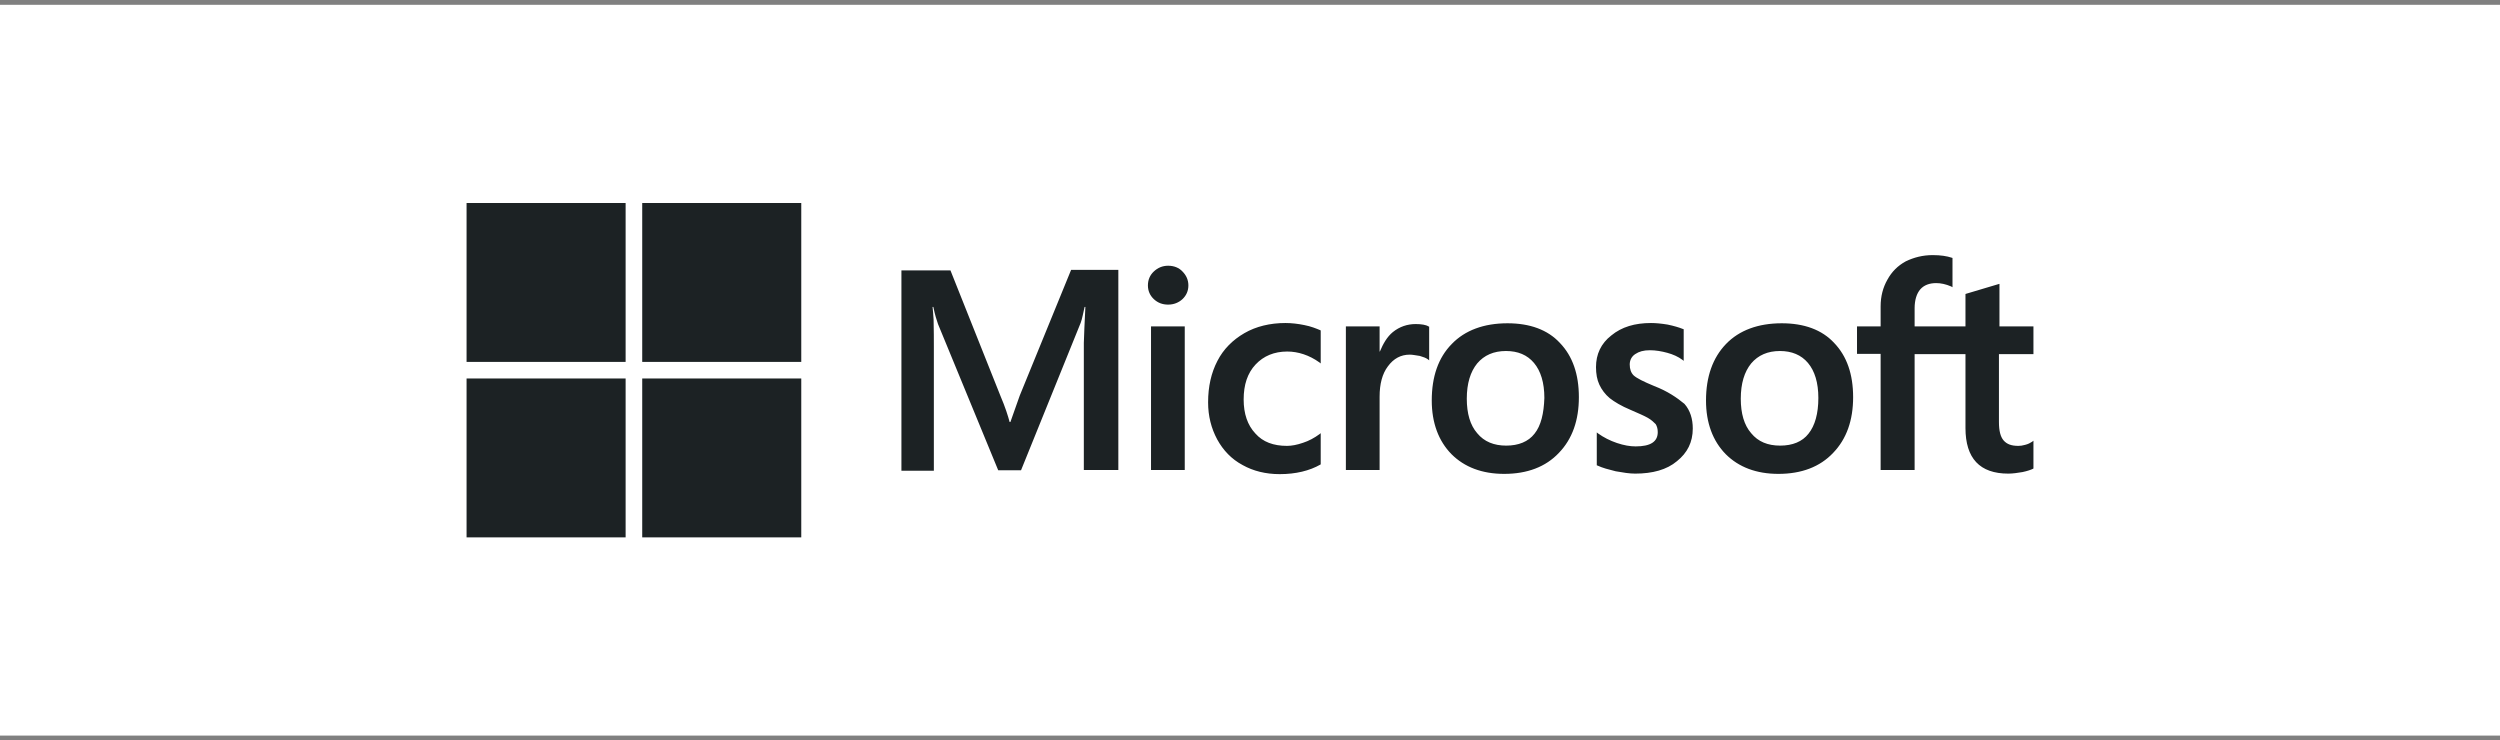
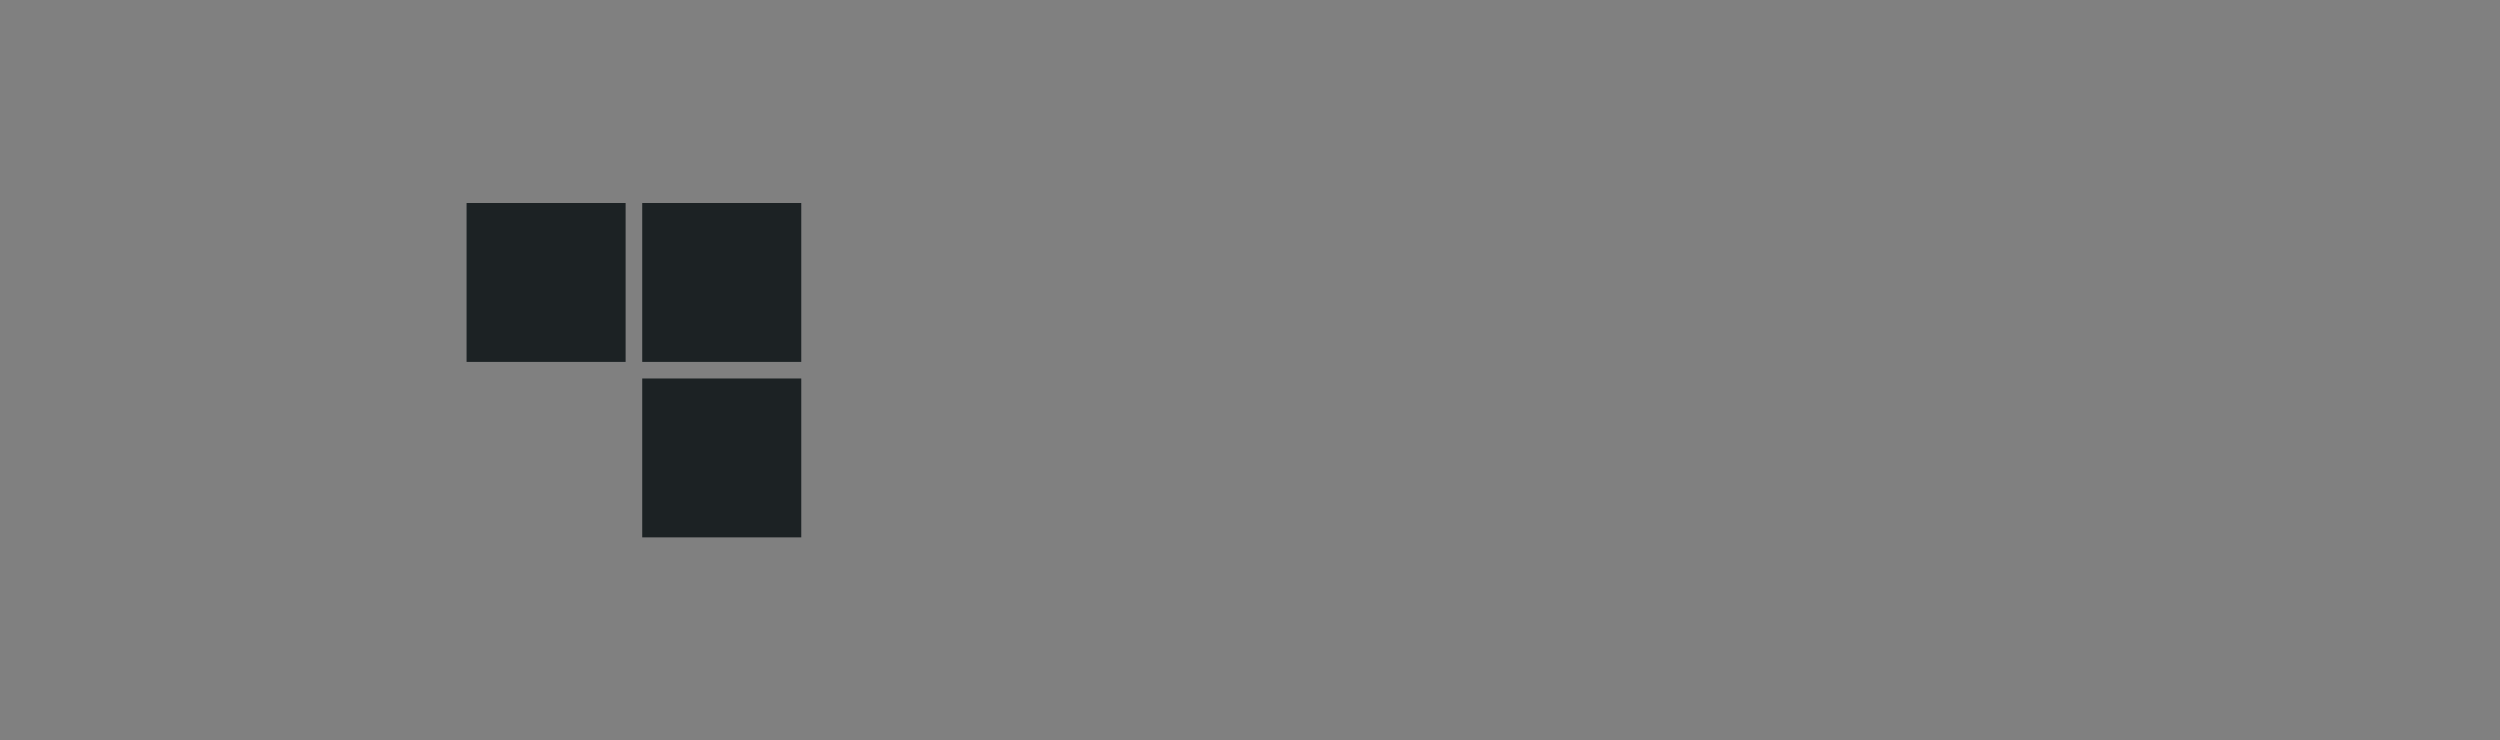
<svg xmlns="http://www.w3.org/2000/svg" width="260" height="77" viewBox="0 0 260 77" fill="none">
  <rect x="0" y="0" width="260" height="77" fill="#808080" stroke="none" />
-   <rect width="260" height="76" transform="translate(0 0.5)" fill="white" />
-   <path d="M106.053 41.142L105.081 43.891H105C104.838 43.271 104.542 42.328 104.056 41.196L98.848 28.122H93.748V48.959H97.121V36.101C97.121 35.292 97.121 34.376 97.094 33.243C97.067 32.677 97.013 32.246 96.986 31.922H97.067C97.229 32.731 97.418 33.324 97.553 33.702L103.813 48.905H106.188L112.394 33.567C112.529 33.216 112.664 32.516 112.799 31.922H112.88C112.799 33.459 112.745 34.834 112.718 35.669V48.878H116.307V28.068H111.395L106.053 41.142ZM119.706 33.944H123.214V48.878H119.706V33.944ZM121.487 27.636C120.894 27.636 120.408 27.852 120.003 28.229C119.599 28.607 119.383 29.092 119.383 29.685C119.383 30.251 119.599 30.736 120.003 31.114C120.408 31.491 120.894 31.68 121.487 31.68C122.081 31.68 122.594 31.464 122.972 31.114C123.376 30.736 123.592 30.251 123.592 29.685C123.592 29.119 123.376 28.634 122.972 28.229C122.621 27.852 122.108 27.636 121.487 27.636ZM135.654 33.809C135.006 33.675 134.332 33.594 133.684 33.594C132.092 33.594 130.635 33.944 129.421 34.645C128.206 35.346 127.235 36.316 126.614 37.529C125.967 38.77 125.643 40.198 125.643 41.843C125.643 43.271 125.967 44.538 126.587 45.697C127.208 46.83 128.071 47.746 129.232 48.366C130.338 48.986 131.633 49.31 133.09 49.31C134.763 49.31 136.194 48.959 137.327 48.312L137.354 48.285V45.05L137.219 45.158C136.706 45.536 136.113 45.859 135.519 46.048C134.898 46.264 134.332 46.371 133.846 46.371C132.443 46.371 131.336 45.967 130.554 45.078C129.744 44.215 129.34 43.029 129.34 41.546C129.34 40.01 129.744 38.797 130.581 37.907C131.417 37.017 132.524 36.559 133.873 36.559C135.006 36.559 136.167 36.937 137.219 37.691L137.354 37.799V34.376L137.327 34.349C136.868 34.16 136.355 33.944 135.654 33.809ZM147.23 33.702C146.366 33.702 145.557 33.971 144.855 34.537C144.262 35.023 143.857 35.723 143.506 36.559H143.479V33.944H139.971V48.878H143.479V41.25C143.479 39.956 143.749 38.877 144.343 38.096C144.936 37.287 145.692 36.883 146.609 36.883C146.933 36.883 147.257 36.963 147.662 37.017C148.039 37.125 148.309 37.233 148.498 37.368L148.633 37.476V33.971L148.552 33.944C148.309 33.782 147.824 33.702 147.23 33.702ZM156.782 33.621C154.327 33.621 152.357 34.349 150.981 35.777C149.578 37.206 148.903 39.174 148.903 41.654C148.903 43.972 149.605 45.859 150.954 47.234C152.303 48.582 154.138 49.283 156.431 49.283C158.833 49.283 160.749 48.555 162.125 47.099C163.528 45.644 164.203 43.703 164.203 41.303C164.203 38.931 163.555 37.044 162.233 35.669C160.965 34.295 159.103 33.621 156.782 33.621ZM159.589 45.105C158.941 45.94 157.916 46.344 156.647 46.344C155.379 46.344 154.354 45.94 153.625 45.05C152.897 44.215 152.546 43.002 152.546 41.465C152.546 39.875 152.924 38.662 153.625 37.799C154.354 36.937 155.352 36.505 156.62 36.505C157.862 36.505 158.833 36.91 159.535 37.745C160.236 38.581 160.614 39.794 160.614 41.384C160.56 43.002 160.263 44.269 159.589 45.105ZM172.028 40.144C170.922 39.686 170.22 39.336 169.896 39.039C169.627 38.77 169.492 38.392 169.492 37.907C169.492 37.503 169.654 37.098 170.058 36.829C170.463 36.559 170.922 36.424 171.596 36.424C172.19 36.424 172.811 36.532 173.404 36.694C173.998 36.856 174.538 37.098 174.969 37.422L175.104 37.529V34.241L175.023 34.214C174.619 34.052 174.079 33.89 173.431 33.756C172.784 33.648 172.19 33.594 171.704 33.594C170.031 33.594 168.655 33.998 167.576 34.888C166.496 35.723 165.984 36.856 165.984 38.176C165.984 38.877 166.092 39.497 166.335 40.01C166.577 40.522 166.928 41.007 167.414 41.411C167.9 41.789 168.601 42.22 169.573 42.624C170.382 42.975 171.003 43.244 171.38 43.46C171.758 43.676 172.001 43.918 172.19 44.107C172.325 44.323 172.406 44.592 172.406 44.943C172.406 45.94 171.65 46.425 170.112 46.425C169.519 46.425 168.898 46.318 168.169 46.075C167.441 45.832 166.766 45.482 166.2 45.078L166.065 44.97V48.393L166.146 48.42C166.658 48.663 167.279 48.825 168.034 49.013C168.79 49.148 169.465 49.256 170.058 49.256C171.866 49.256 173.35 48.852 174.403 47.962C175.482 47.099 176.049 45.994 176.049 44.565C176.049 43.568 175.779 42.678 175.185 42.004C174.403 41.357 173.431 40.684 172.028 40.144ZM185.304 33.621C182.849 33.621 180.879 34.349 179.503 35.777C178.126 37.206 177.425 39.174 177.425 41.654C177.425 43.972 178.126 45.859 179.476 47.234C180.825 48.582 182.66 49.283 184.953 49.283C187.355 49.283 189.271 48.555 190.647 47.099C192.05 45.644 192.725 43.703 192.725 41.303C192.725 38.931 192.077 37.044 190.755 35.669C189.487 34.295 187.625 33.621 185.304 33.621ZM188.083 45.105C187.436 45.94 186.41 46.344 185.142 46.344C183.847 46.344 182.849 45.94 182.12 45.05C181.391 44.215 181.041 43.002 181.041 41.465C181.041 39.875 181.418 38.662 182.12 37.799C182.849 36.937 183.847 36.505 185.115 36.505C186.33 36.505 187.328 36.91 188.029 37.745C188.731 38.581 189.109 39.794 189.109 41.384C189.109 43.002 188.758 44.269 188.083 45.105ZM211.478 36.829V33.944H207.944V29.523L207.836 29.55L204.49 30.548L204.409 30.575V33.944H199.12V32.057C199.12 31.195 199.336 30.521 199.713 30.089C200.091 29.658 200.658 29.442 201.359 29.442C201.845 29.442 202.358 29.55 202.925 29.793L203.059 29.874V26.828L202.979 26.801C202.493 26.639 201.845 26.531 201.009 26.531C199.956 26.531 199.039 26.774 198.202 27.178C197.366 27.636 196.745 28.256 196.287 29.092C195.828 29.901 195.585 30.817 195.585 31.869V33.944H193.129V36.802H195.585V48.878H199.12V36.829H204.409V44.511C204.409 47.665 205.893 49.256 208.861 49.256C209.347 49.256 209.859 49.175 210.345 49.094C210.858 48.986 211.236 48.852 211.451 48.744L211.478 48.717V45.832L211.344 45.94C211.128 46.075 210.939 46.183 210.615 46.264C210.345 46.344 210.102 46.371 209.913 46.371C209.212 46.371 208.726 46.21 208.375 45.805C208.051 45.428 207.89 44.808 207.89 43.891V36.829H211.478Z" fill="#1C2224" />
  <path d="M48.523 21.113H65.064V37.638H48.523V21.113Z" fill="#1C2224" />
  <path d="M66.791 21.113H83.332V37.638H66.791V21.113Z" fill="#1C2224" />
-   <path d="M48.523 39.362H65.064V55.887H48.523V39.362Z" fill="#1C2224" />
-   <path d="M66.791 39.362H83.332V55.887H66.791V39.362Z" fill="#1C2224" />
+   <path d="M66.791 39.362H83.332V55.887H66.791V39.362" fill="#1C2224" />
</svg>